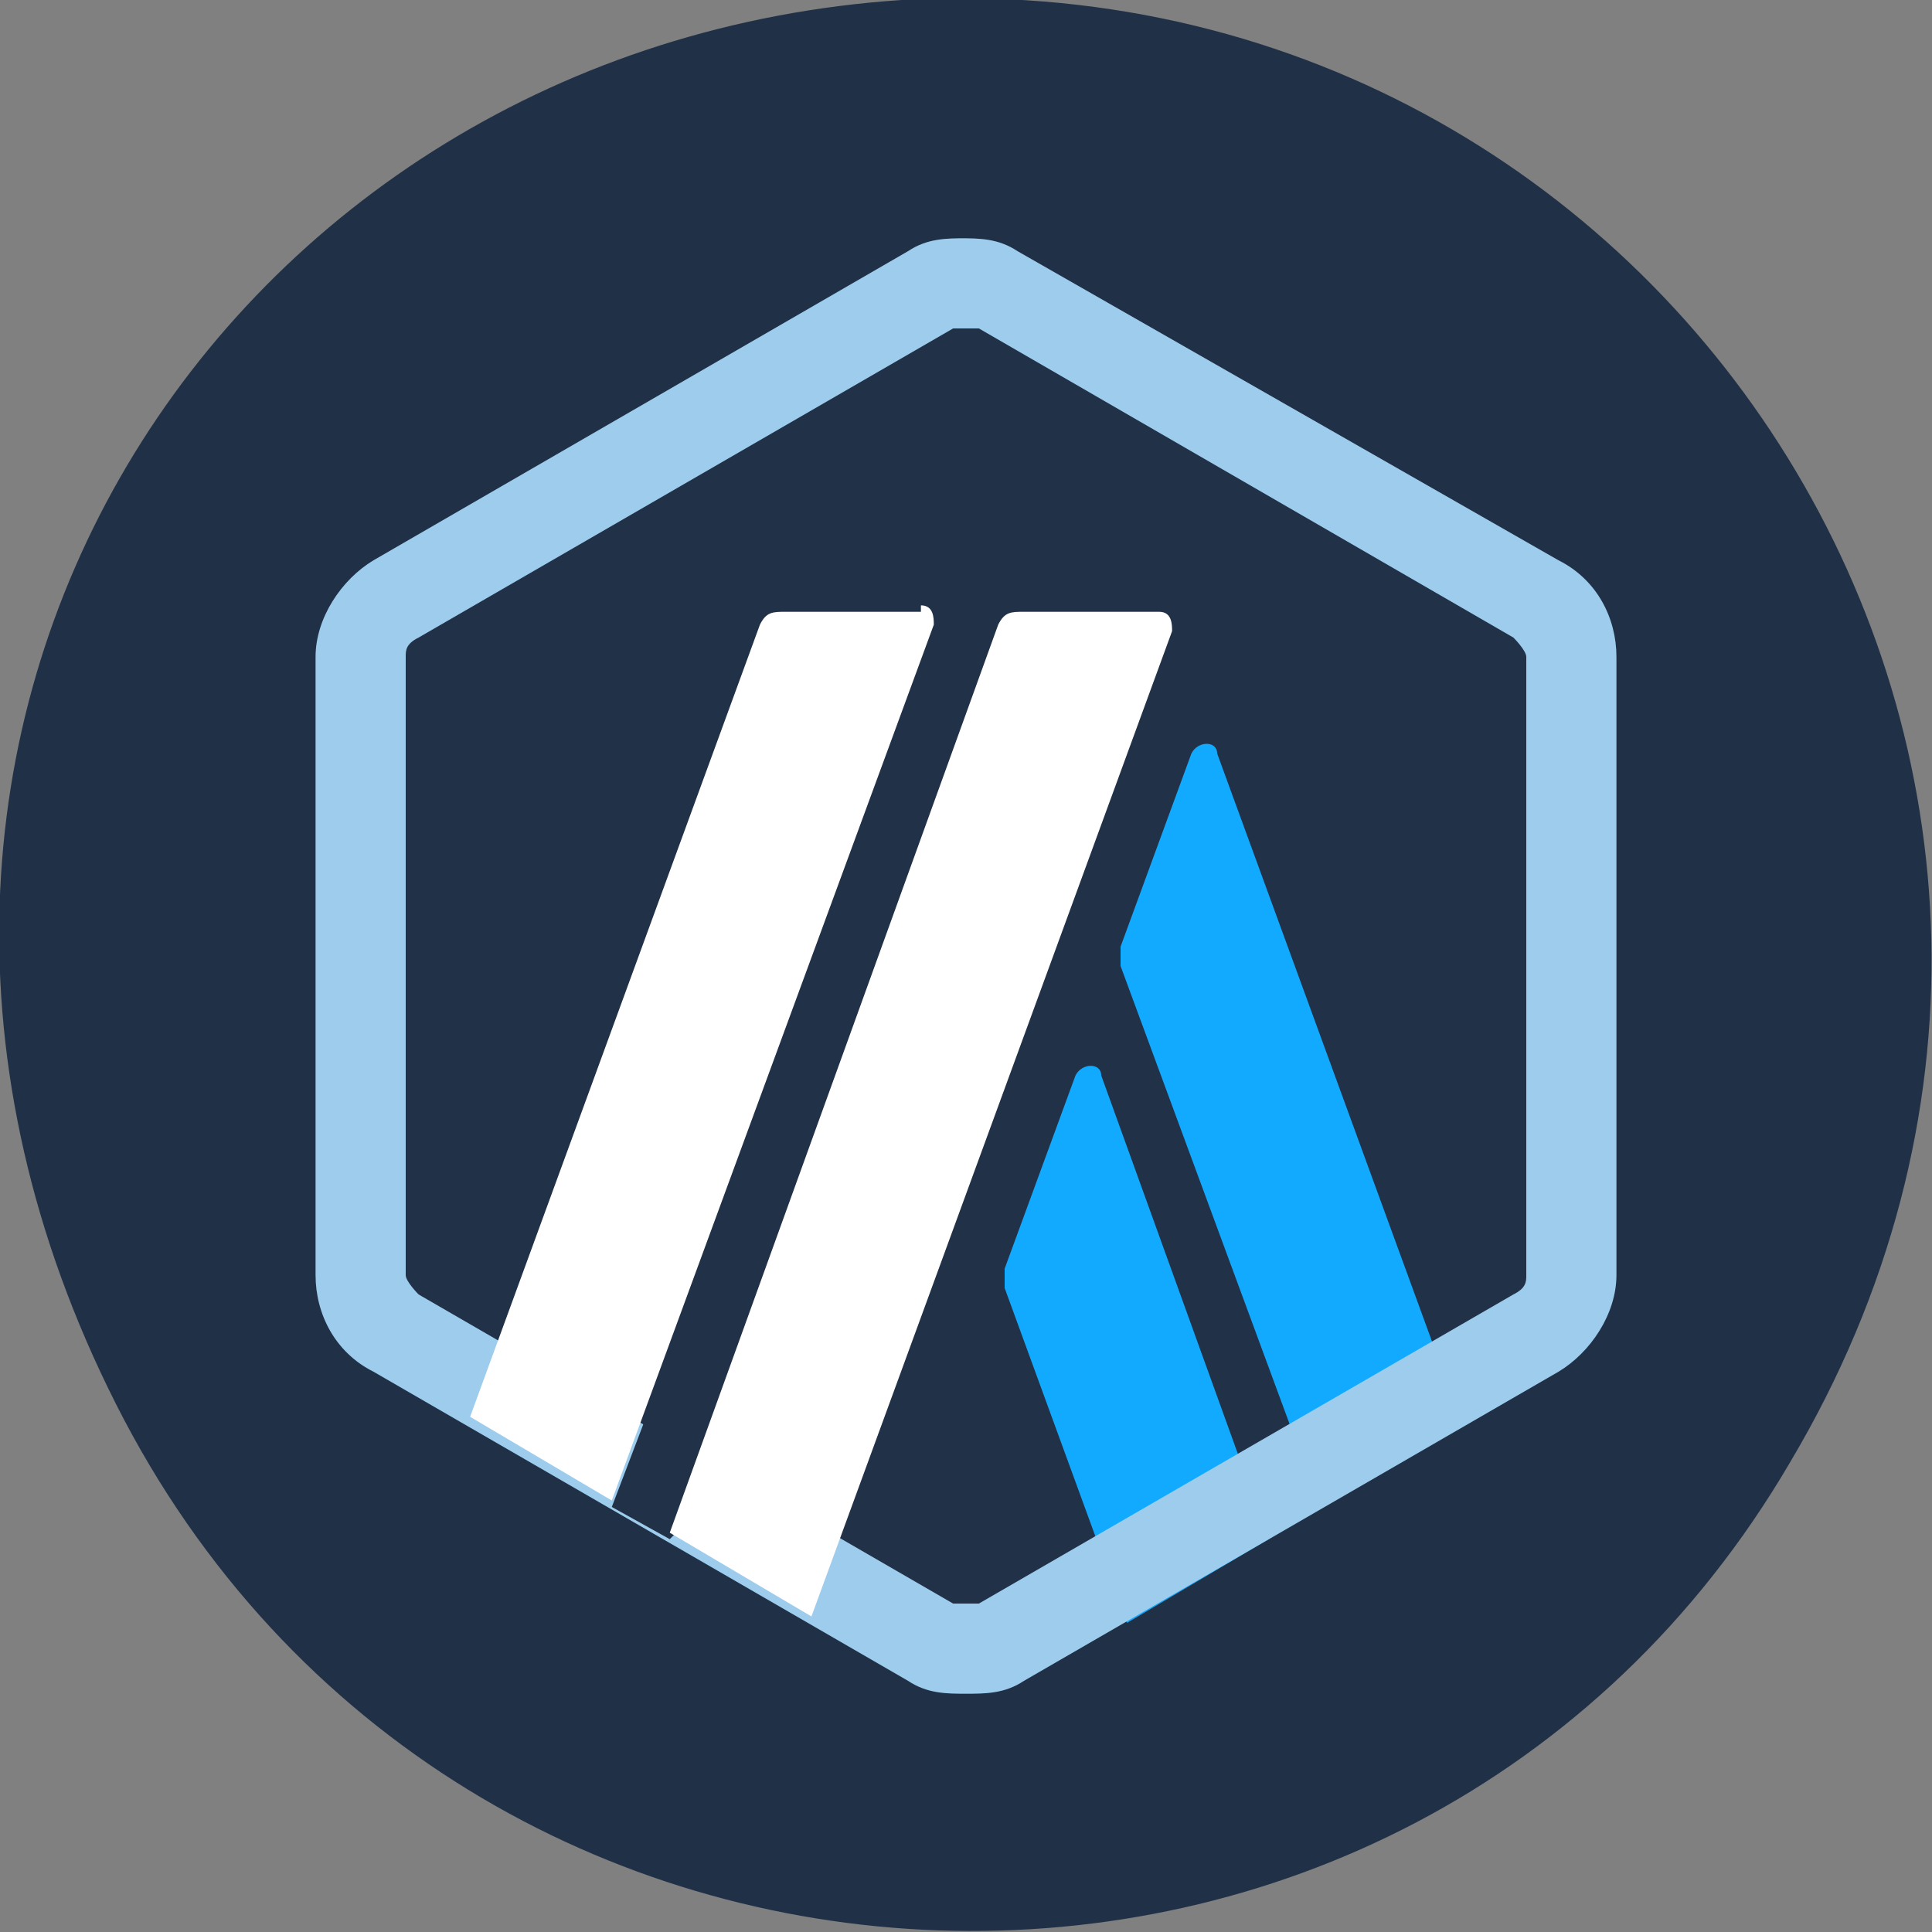
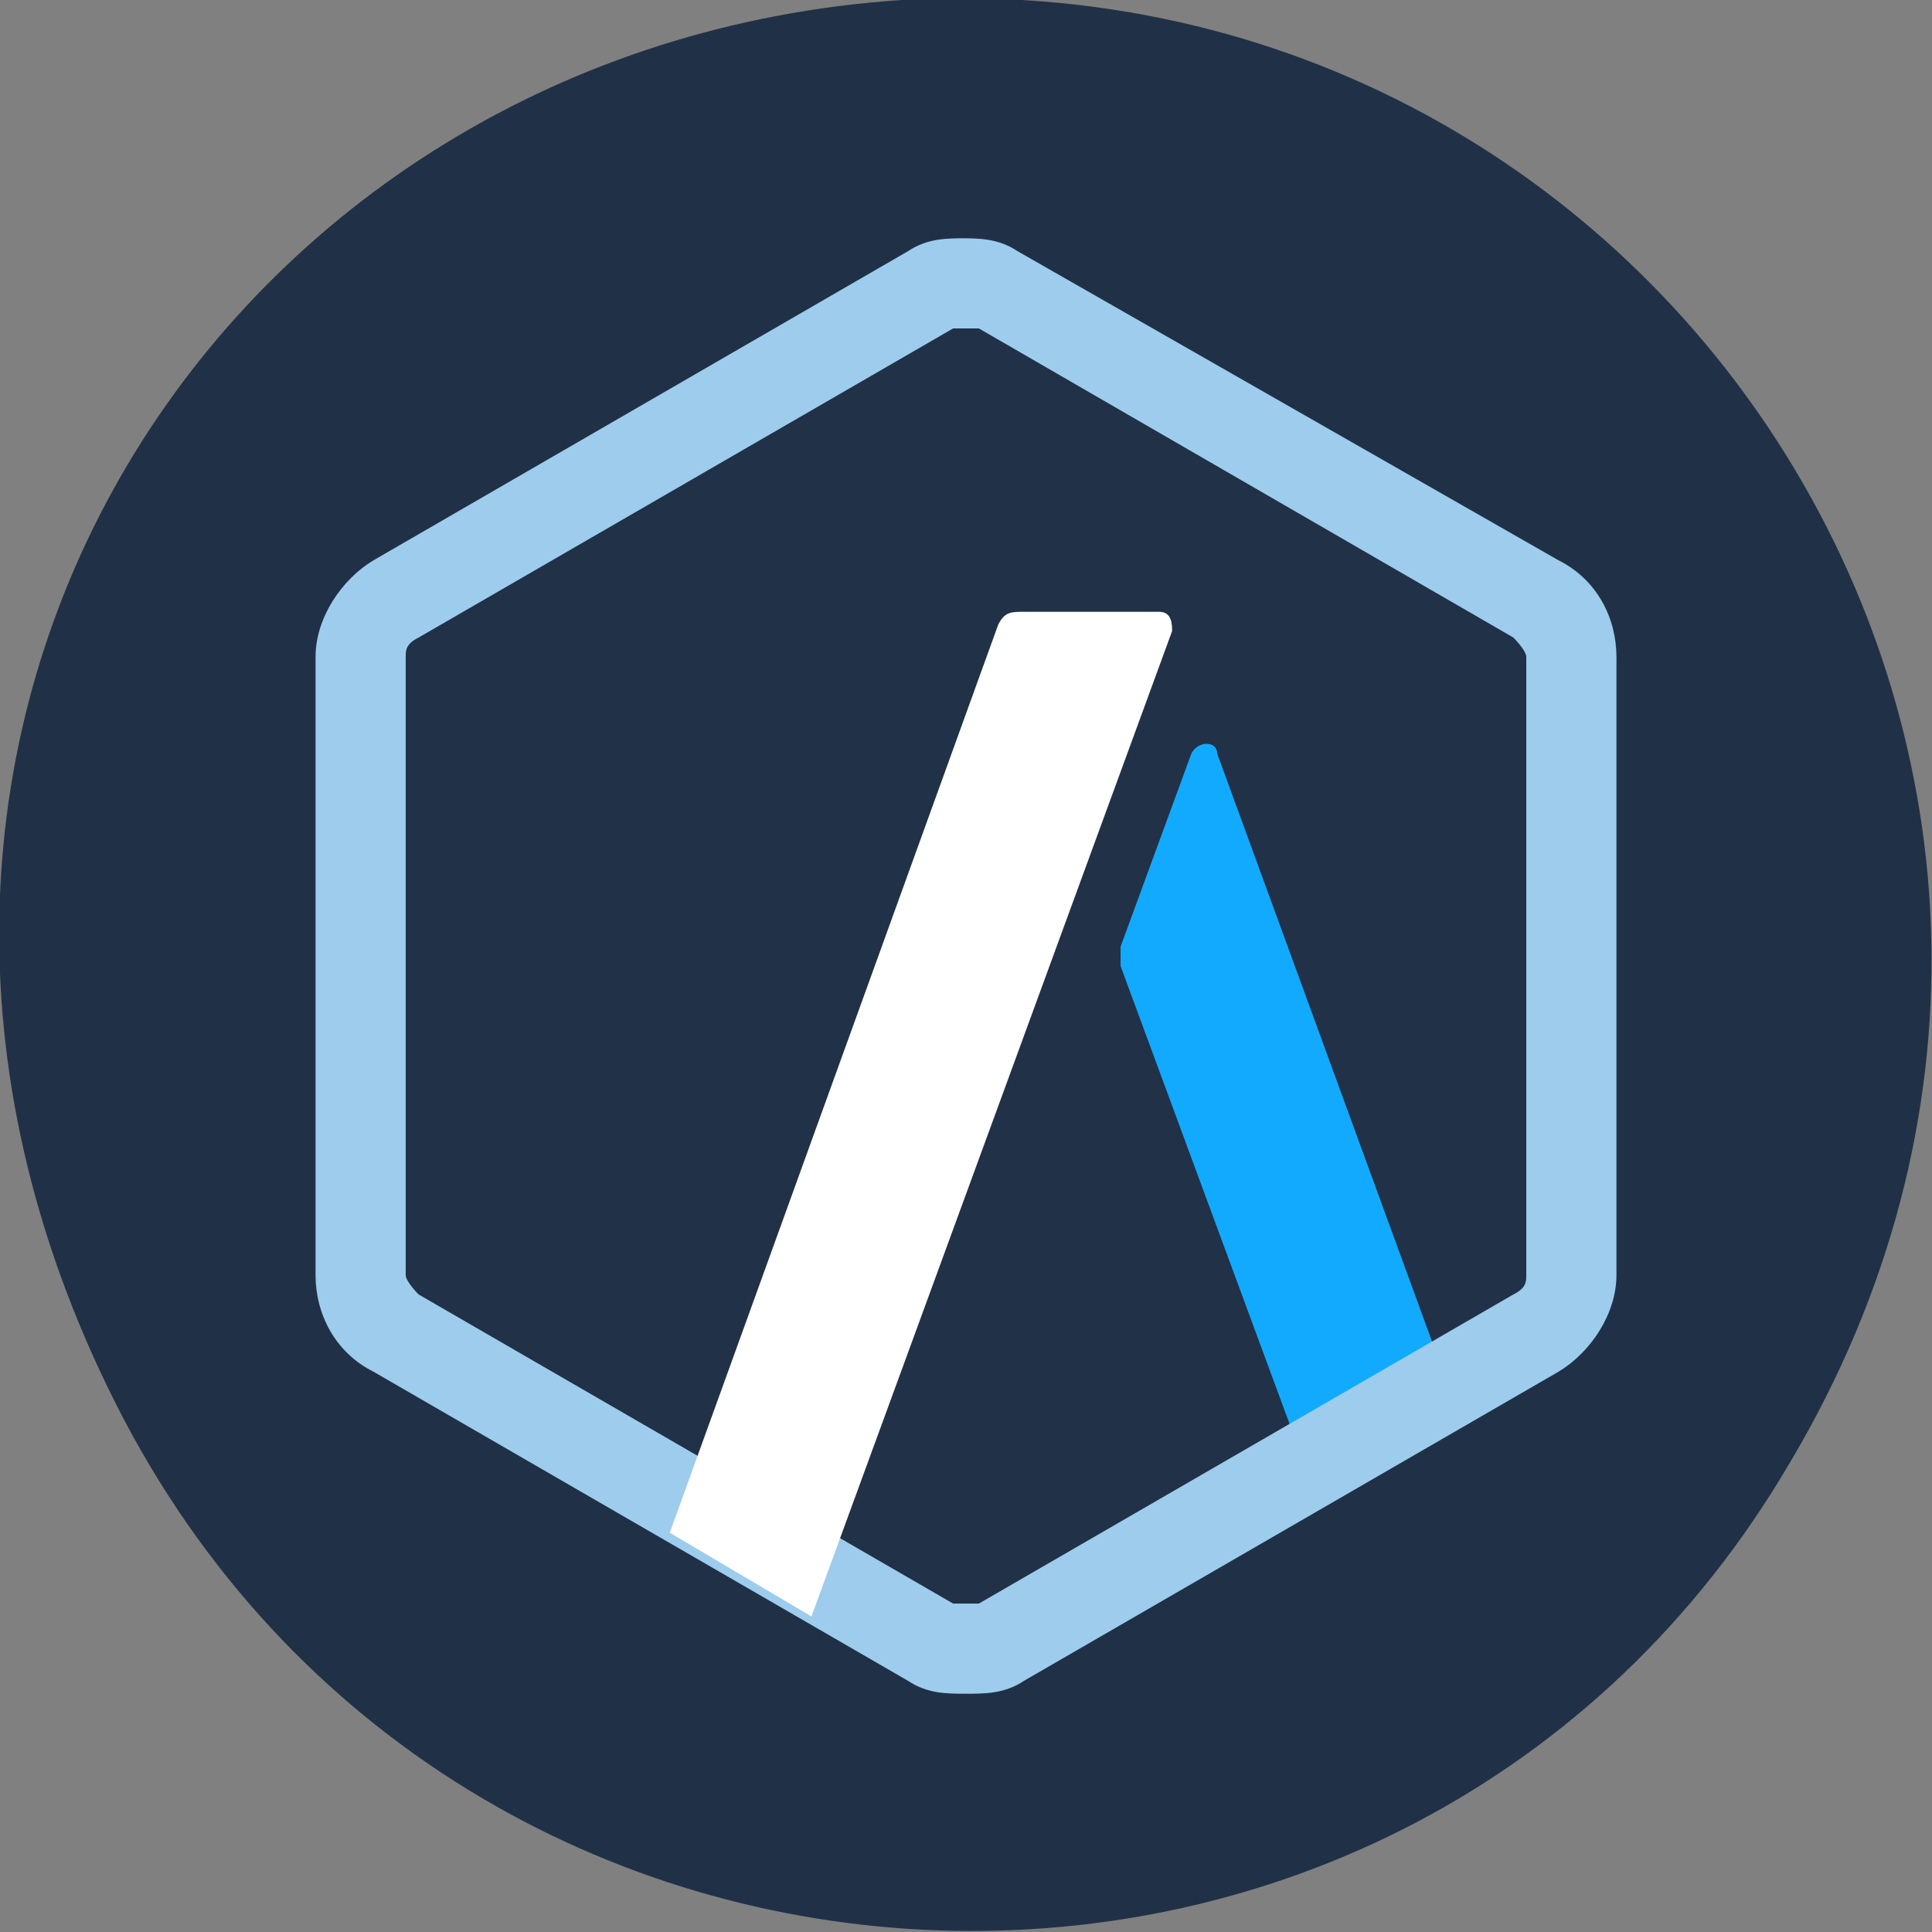
<svg xmlns="http://www.w3.org/2000/svg" id="Layer_1" version="1.1" viewBox="0 0 30 30">
  <rect x="0" y="0" width="30" height="30" fill="#808080" stroke="none" />
  <defs>
    <style>
      .st0 {
        fill: none;
      }

      .st1 {
        fill: #203147;
      }

      .st2 {
        fill: #12aaff;
      }

      .st3 {
        fill: #fff;
      }

      .st4 {
        fill: #9dcced;
      }

      .st5 {
        fill: #213147;
      }
    </style>
  </defs>
  <path class="st1" d="M14,0c12-.7,20.1,12.1,13.8,22.7-5.9,10.1-20.7,9.6-26-.9S3.5.7,14,0Z" />
  <g id="Layer_x5F_1">
    <g id="_2405588477232">
-       <rect class="st0" x="3.7" y="3.7" width="22.6" height="22.6" />
      <g>
        <path class="st5" d="M5.8,10.6v8.8c0,.6.3,1.1.8,1.4l7.7,4.4c.5.3,1.1.3,1.6,0l7.7-4.4c.5-.3.8-.8.8-1.4v-8.8c0-.6-.3-1.1-.8-1.4l-7.7-4.4c-.5-.3-1.1-.3-1.6,0l-7.7,4.4c-.5.3-.8.8-.8,1.4h0Z" />
        <g>
-           <path class="st2" d="M16.7,16.7l-1.1,3c0,0,0,.2,0,.3l1.9,5.2,2.2-1.3-2.6-7.2c0-.2-.3-.2-.4,0Z" />
          <path class="st2" d="M18.9,11.7c0-.2-.3-.2-.4,0l-1.1,3c0,0,0,.2,0,.3l3.1,8.4,2.2-1.3-3.8-10.4h0Z" />
        </g>
        <path class="st4" d="M15,5.1c0,0,.1,0,.2,0l8.3,4.8c0,0,.2.2.2.3v9.6c0,.1,0,.2-.2.3l-8.3,4.8s0,0-.2,0-.1,0-.2,0l-8.3-4.8c0,0-.2-.2-.2-.3v-9.6c0-.1,0-.2.2-.3l8.3-4.8s0,0,.2,0h0ZM15,3.7c-.3,0-.6,0-.9.2l-8.3,4.8c-.5.3-.9.9-.9,1.5v9.6c0,.6.3,1.2.9,1.5l8.3,4.8c.3.2.6.2.9.2s.6,0,.9-.2l8.3-4.8c.5-.3.9-.9.9-1.5v-9.6c0-.6-.3-1.2-.9-1.5L15.8,3.9c-.3-.2-.6-.2-.9-.2h0Z" />
-         <polygon class="st5" points="9.5 23.4 10.3 21.3 11.8 22.5 10.4 23.9 9.5 23.4" />
        <g>
-           <path class="st3" d="M14.3,9.5h-2.1c-.2,0-.3,0-.4.2l-4.5,12.3,2.2,1.3,5-13.6c0-.1,0-.3-.2-.3h0Z" />
          <path class="st3" d="M18,9.5h-2.1c-.2,0-.3,0-.4.2l-5.1,14.1,2.2,1.3,5.6-15.3c0-.1,0-.3-.2-.3h0Z" />
        </g>
      </g>
    </g>
  </g>
</svg>